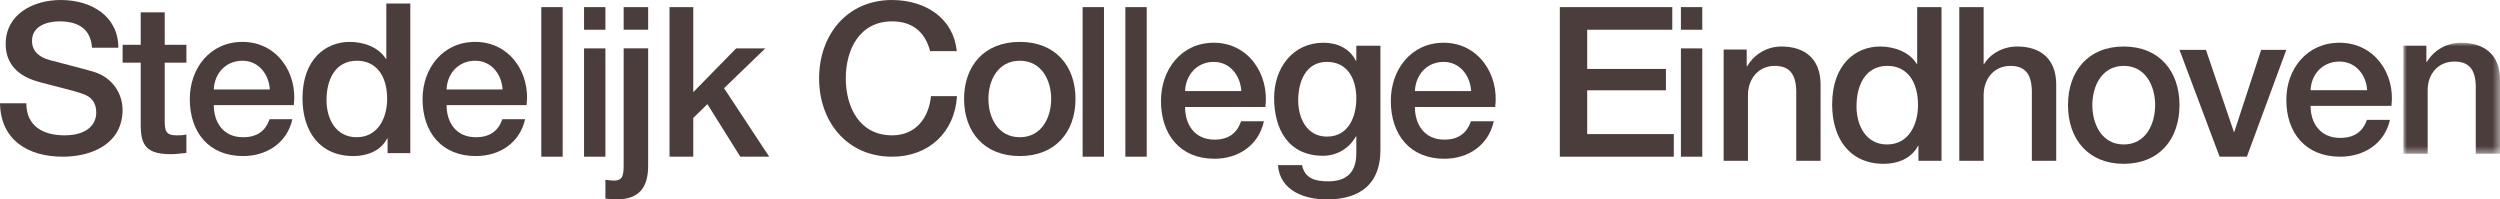
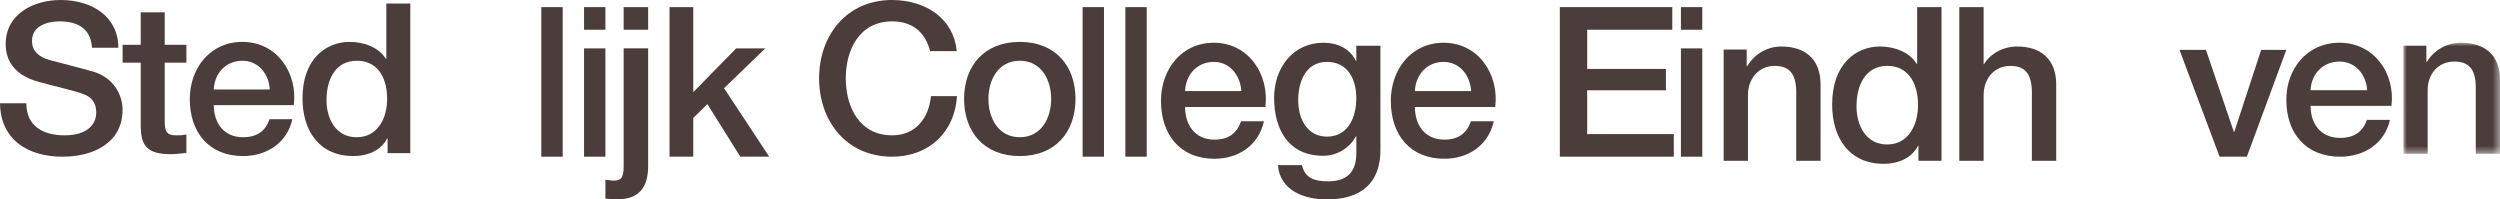
<svg xmlns="http://www.w3.org/2000/svg" xmlns:xlink="http://www.w3.org/1999/xlink" width="351px" height="28px" viewBox="0 0 351 28" version="1.1">
  <title>logo-text</title>
  <defs>
    <polygon id="path-1" points="0 0 13.563 0 13.563 15.587 0 15.587" />
  </defs>
  <g id="Page-1" stroke="none" stroke-width="1" fill="none" fill-rule="evenodd">
    <g id="logo-text" transform="translate(-0, 0)">
      <g id="Group-11" transform="translate(0, 0)" fill="#4B3D3C" fill-rule="nonzero">
        <path d="M3.697,14.501 C3.697,17.735 6.092,19.001 9.05,19.001 C12.299,19.001 13.512,17.412 13.512,15.824 C13.512,14.206 12.626,13.558 11.77,13.237 C10.288,12.678 8.368,12.296 5.47,11.502 C1.866,10.529 0.798,8.355 0.798,6.176 C0.798,1.971 4.701,0 8.516,0 C12.919,0 16.616,2.323 16.616,6.706 L12.919,6.706 C12.743,4.001 10.91,3.001 8.368,3.001 C6.654,3.001 4.495,3.619 4.495,5.736 C4.495,7.206 5.499,8.03 7.006,8.442 C7.332,8.53 12.004,9.734 13.098,10.06 C15.877,10.881 17.207,13.237 17.207,15.412 C17.207,20.118 13.01,22 8.812,22 C3.99,22 0.088,19.706 0,14.501 L3.697,14.501 Z" id="Fill-1" />
        <path d="M17.215,6.294 L19.756,6.294 L19.756,1.735 L23.127,1.735 L23.127,6.294 L26.171,6.294 L26.171,8.795 L23.127,8.795 L23.127,16.911 C23.127,18.294 23.246,19.001 24.754,19.001 C25.226,19.001 25.7,19.001 26.171,18.884 L26.171,21.469 C25.434,21.53 24.723,21.647 23.983,21.647 C20.466,21.647 19.814,20.293 19.756,17.765 L19.756,8.795 L17.215,8.795 L17.215,6.294 Z" id="Fill-3" />
        <path d="M30.015,14.763 C30.015,17.148 31.32,19.266 34.124,19.266 C36.078,19.266 37.261,18.412 37.854,16.734 L41.048,16.734 C40.307,20.059 37.468,21.91 34.124,21.91 C29.336,21.91 26.646,18.588 26.646,13.913 C26.646,9.589 29.485,5.881 34.038,5.881 C38.858,5.881 41.813,10.206 41.251,14.763 L30.015,14.763 Z M37.881,12.561 C37.765,10.441 36.314,8.528 34.038,8.528 C31.702,8.528 30.107,10.294 30.015,12.561 L37.881,12.561 Z" id="Fill-5" />
        <path d="M57.608,21.499 L54.416,21.499 L54.416,19.442 L54.355,19.442 C53.466,21.175 51.546,21.911 49.625,21.911 C44.806,21.911 42.47,18.352 42.47,13.795 C42.47,8.295 45.752,5.882 49.092,5.882 C51.013,5.882 53.141,6.588 54.176,8.266 L54.239,8.266 L54.239,0.5 L57.608,0.5 L57.608,21.499 Z M50.069,19.266 C53.084,19.266 54.355,16.527 54.355,13.881 C54.355,10.529 52.729,8.528 50.126,8.528 C46.963,8.528 45.842,11.324 45.842,14.057 C45.842,16.677 47.142,19.266 50.069,19.266 L50.069,19.266 Z" id="Fill-7" />
-         <path d="M62.698,14.763 C62.698,17.148 64.001,19.266 66.807,19.266 C68.759,19.266 69.941,18.412 70.534,16.734 L73.726,16.734 C72.987,20.059 70.149,21.91 66.807,21.91 C62.018,21.91 59.327,18.588 59.327,13.913 C59.327,9.589 62.166,5.881 66.719,5.881 C71.536,5.881 74.494,10.206 73.932,14.763 L62.698,14.763 Z M70.561,12.561 C70.444,10.441 68.995,8.528 66.719,8.528 C64.381,8.528 62.788,10.294 62.698,12.561 L70.561,12.561 Z" id="Fill-9" />
      </g>
      <polygon id="Fill-12" fill="#4B3D3C" fill-rule="nonzero" points="76 22 79 22 79 1 76 1" />
-       <path d="M82,4.176 L85,4.176 L85,1 L82,1 L82,4.176 Z M82,22 L85,22 L85,6.794 L82,6.794 L82,22 Z" id="Fill-13" fill="#4B3D3C" fill-rule="nonzero" />
+       <path d="M82,4.176 L85,4.176 L85,1 L82,1 L82,4.176 Z M82,22 L85,22 L85,6.794 L82,6.794 Z" id="Fill-13" fill="#4B3D3C" fill-rule="nonzero" />
      <path d="M87.562,6.789 L91,6.789 L91,23.271 C91,26.296 89.765,28 86.537,28 C85.875,28 85.452,27.941 85,27.883 L85,25.238 C85.452,25.297 85.846,25.358 86.175,25.358 C87.441,25.358 87.562,24.622 87.562,23.126 L87.562,6.789 Z M87.562,4.172 L91,4.172 L91,1 L87.562,1 L87.562,4.172 Z" id="Fill-14" fill="#4B3D3C" fill-rule="nonzero" />
      <polygon id="Fill-16" fill="#4B3D3C" fill-rule="nonzero" points="94 1 97.334 1 97.334 12.941 103.352 6.795 107.446 6.795 101.657 12.382 108 22 103.936 22 99.32 14.619 97.334 16.559 97.334 22 94 22" />
      <g id="Group-21" transform="translate(115, 0)" fill="#4B3D3C" fill-rule="nonzero">
        <path d="M15.587,7.176 C14.957,4.763 13.366,3.001 10.253,3.001 C5.667,3.001 3.749,6.969 3.749,10.998 C3.749,15.029 5.667,19.001 10.253,19.001 C13.578,19.001 15.406,16.559 15.708,13.499 L19.36,13.499 C19.064,18.526 15.438,22 10.253,22 C3.838,22 0,17 0,10.998 C0,4.998 3.838,0 10.253,0 C15.076,0.029 18.883,2.647 19.332,7.176 L15.587,7.176 Z" id="Fill-17" />
        <path d="M20.356,13.88 C20.356,9.234 23.202,5.881 28.179,5.881 C33.154,5.881 36,9.234 36,13.88 C36,18.559 33.154,21.91 28.179,21.91 C23.202,21.91 20.356,18.559 20.356,13.88 M32.584,13.88 C32.584,11.264 31.237,8.528 28.179,8.528 C25.121,8.528 23.774,11.264 23.774,13.88 C23.774,16.527 25.121,19.265 28.179,19.265 C31.237,19.265 32.584,16.527 32.584,13.88" id="Fill-19" />
      </g>
      <polygon id="Fill-22" fill="#4B3D3C" fill-rule="nonzero" points="152 22 155 22 155 1 152 1" />
      <polygon id="Fill-23" fill="#4B3D3C" fill-rule="nonzero" points="158 22 161 22 161 1 158 1" />
      <g id="Group-30" transform="translate(163, 6)" fill="#4B3D3C" fill-rule="nonzero">
        <path d="M3.385,9.026 C3.385,11.449 4.691,13.602 7.51,13.602 C9.469,13.602 10.654,12.734 11.248,11.029 L14.454,11.029 C13.712,14.408 10.862,16.29 7.51,16.29 C2.701,16.29 0,12.913 0,8.162 C0,3.768 2.85,0 7.421,0 C12.257,0 15.226,4.395 14.664,9.026 L3.385,9.026 Z M11.281,6.788 C11.159,4.634 9.706,2.69 7.421,2.69 C5.075,2.69 3.474,4.484 3.385,6.788 L11.281,6.788 Z" id="Fill-24" />
        <path d="M30.812,15.064 C30.812,19.698 28.111,22 23.273,22 C20.186,22 16.713,20.803 16.418,17.187 L19.801,17.187 C20.217,19.129 21.76,19.458 23.481,19.458 C26.211,19.458 27.427,18.055 27.427,15.513 L27.427,13.153 L27.369,13.153 C26.421,14.856 24.67,15.871 22.77,15.871 C17.901,15.871 15.886,12.164 15.886,7.742 C15.886,3.587 18.468,0 22.828,0 C24.758,0 26.508,0.806 27.369,2.542 L27.427,2.542 L27.427,0.419 L30.812,0.419 L30.812,15.064 Z M27.427,7.802 C27.427,5.142 26.242,2.69 23.304,2.69 C20.306,2.69 19.267,5.5 19.267,8.071 C19.267,10.615 20.485,13.18 23.304,13.18 C26.3,13.18 27.427,10.434 27.427,7.802 L27.427,7.802 Z" id="Fill-26" />
        <path d="M35.653,9.026 C35.653,11.449 36.963,13.602 39.782,13.602 C41.737,13.602 42.924,12.734 43.517,11.029 L46.723,11.029 C45.982,14.408 43.134,16.29 39.782,16.29 C34.971,16.29 32.27,12.913 32.27,8.162 C32.27,3.768 35.121,0 39.693,0 C44.527,0 47.496,4.395 46.931,9.026 L35.653,9.026 Z M43.548,6.788 C43.429,4.634 41.976,2.69 39.693,2.69 C37.344,2.69 35.745,4.484 35.653,6.788 L43.548,6.788 Z" id="Fill-28" />
      </g>
      <polygon id="Fill-31" fill="#4B3D3C" fill-rule="nonzero" points="219 1 234.789 1 234.789 4.175 222.842 4.175 222.842 9.678 233.895 9.678 233.895 12.677 222.842 12.677 222.842 18.827 235 18.827 235 22 219 22" />
      <path d="M236,4.176 L239,4.176 L239,1 L236,1 L236,4.176 Z M236,22 L239,22 L239,6.794 L236,6.794 L236,22 Z" id="Fill-32" fill="#4B3D3C" fill-rule="nonzero" />
      <g id="Group-41" transform="translate(242, 1)" fill="#4B3D3C" fill-rule="nonzero">
        <path d="M0,5.954 L3.237,5.954 L3.237,8.25 L3.295,8.311 C4.315,6.59 6.087,5.531 8.123,5.531 C11.481,5.531 13.608,7.345 13.608,10.85 L13.608,21.576 L10.192,21.576 L10.192,11.755 C10.134,9.307 9.172,8.25 7.165,8.25 C4.888,8.25 3.414,10.063 3.414,12.359 L3.414,21.576 L0,21.576 L0,5.954 Z" id="Fill-33" />
        <path d="M30.587,21.577 L27.35,21.577 L27.35,19.464 L27.29,19.464 C26.389,21.244 24.442,22 22.492,22 C17.604,22 15.233,18.344 15.233,13.661 C15.233,8.009 18.564,5.53 21.951,5.53 C23.901,5.53 26.06,6.256 27.113,7.98 L27.169,7.98 L27.169,0.001 L30.587,0.001 L30.587,21.577 Z M22.94,19.283 C26,19.283 27.29,16.469 27.29,13.749 C27.29,10.306 25.639,8.249 23,8.249 C19.794,8.249 18.653,11.122 18.653,13.93 C18.653,16.622 19.973,19.283 22.94,19.283 L22.94,19.283 Z" id="Fill-35" />
        <path d="M33.084,0 L36.502,0 L36.502,8.009 L36.558,8.009 C37.397,6.588 39.168,5.529 41.208,5.529 C44.562,5.529 46.692,7.344 46.692,10.85 L46.692,21.576 L43.274,21.576 L43.274,11.755 C43.215,9.307 42.256,8.251 40.249,8.251 C37.969,8.251 36.502,10.063 36.502,12.359 L36.502,21.576 L33.084,21.576 L33.084,0 Z" id="Fill-37" />
-         <path d="M48.346,13.749 C48.346,8.975 51.196,5.53 56.173,5.53 C61.148,5.53 64,8.975 64,13.749 C64,18.556 61.148,22 56.173,22 C51.196,22 48.346,18.556 48.346,13.749 M60.582,13.749 C60.582,11.061 59.233,8.249 56.173,8.249 C53.113,8.249 51.764,11.061 51.764,13.749 C51.764,16.469 53.113,19.283 56.173,19.283 C59.233,19.283 60.582,16.469 60.582,13.749" id="Fill-39" />
      </g>
      <polygon id="Fill-42" fill="#4B3D3C" fill-rule="nonzero" points="306 7 309.713 7 313.637 18.518 313.695 18.518 317.468 7 321 7 315.46 22 311.631 22" />
      <g id="Group-48" transform="translate(321, 6)">
        <path d="M3.404,8.866 C3.404,11.246 4.721,13.36 7.557,13.36 C9.526,13.36 10.723,12.508 11.322,10.833 L14.55,10.833 C13.801,14.151 10.932,16 7.557,16 C2.718,16 0,12.683 0,8.017 C0,3.701 2.865,0 7.468,0 C12.336,0 15.324,4.316 14.757,8.866 L3.404,8.866 Z M11.349,6.668 C11.233,4.551 9.766,2.642 7.468,2.642 C5.109,2.642 3.495,4.404 3.404,6.668 L11.349,6.668 Z" id="Fill-43" fill="#4B3D3C" fill-rule="nonzero" />
        <g id="Fill-45-Clipped" transform="translate(16.437, 0.001)">
          <mask id="mask-2" fill="white">
            <use xlink:href="#path-1" />
          </mask>
          <g id="path-1" />
          <path d="M0,0.411 L3.226,0.411 L3.226,2.642 L3.288,2.701 C4.3,1.028 6.067,0 8.096,0 C11.442,0 13.564,1.762 13.564,5.167 L13.564,15.587 L10.16,15.587 L10.16,6.046 C10.098,3.668 9.142,2.642 7.14,2.642 C4.869,2.642 3.408,4.402 3.408,6.633 L3.408,15.587 L0,15.587 L0,0.411 Z" id="Fill-45" fill="#4B3D3C" fill-rule="nonzero" mask="url(#mask-2)" />
        </g>
      </g>
    </g>
  </g>
</svg>